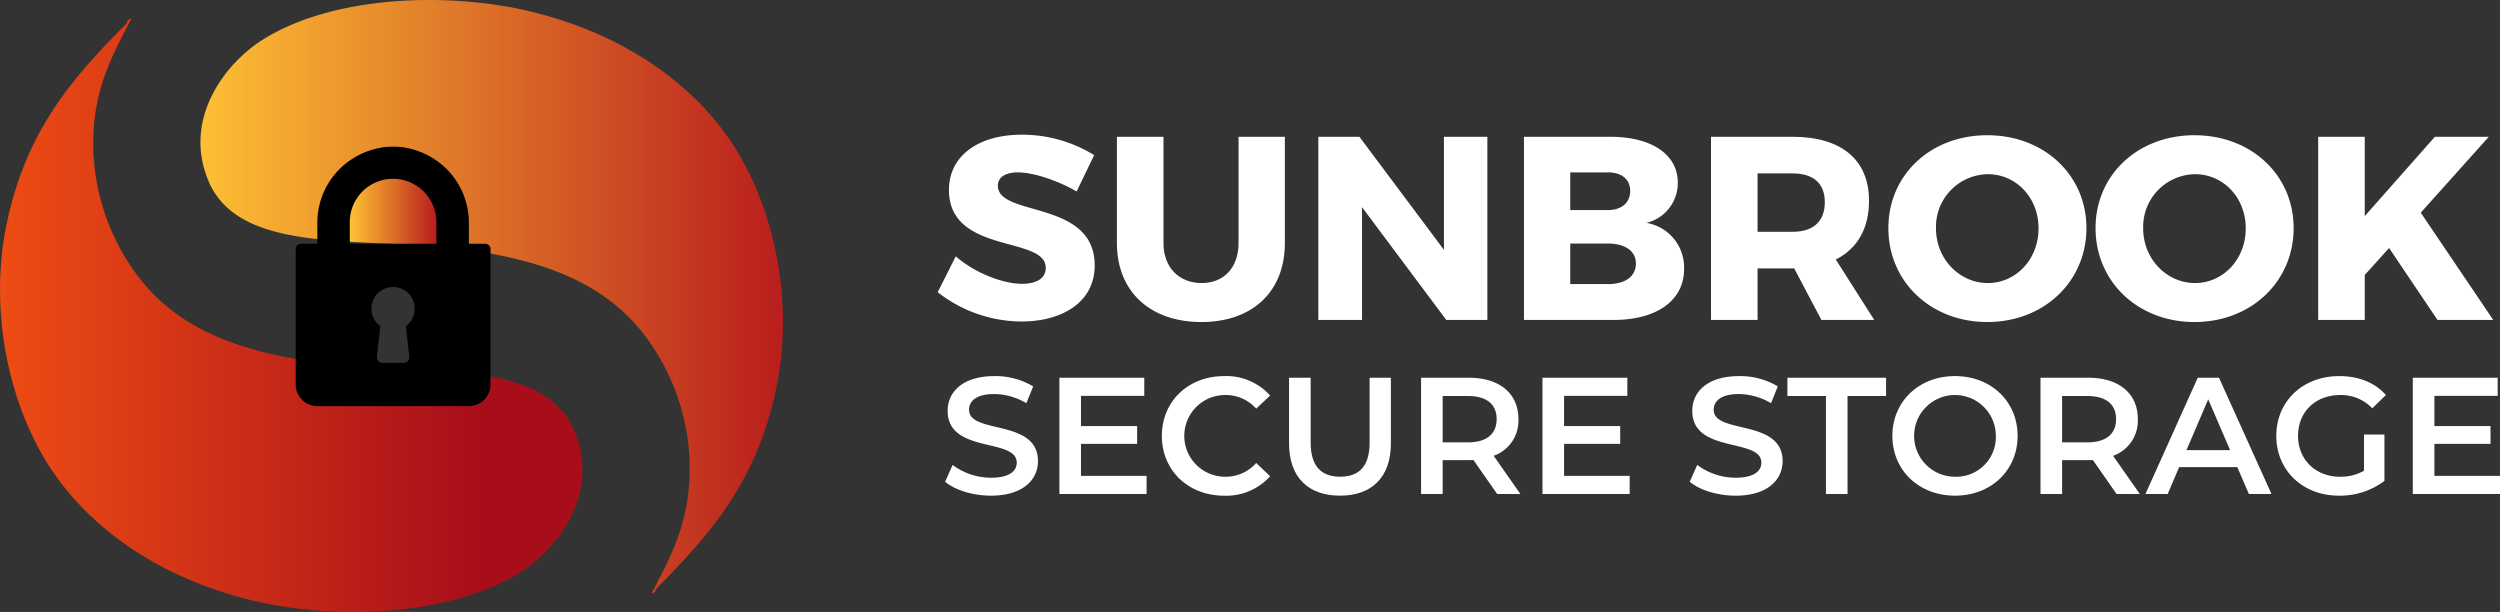
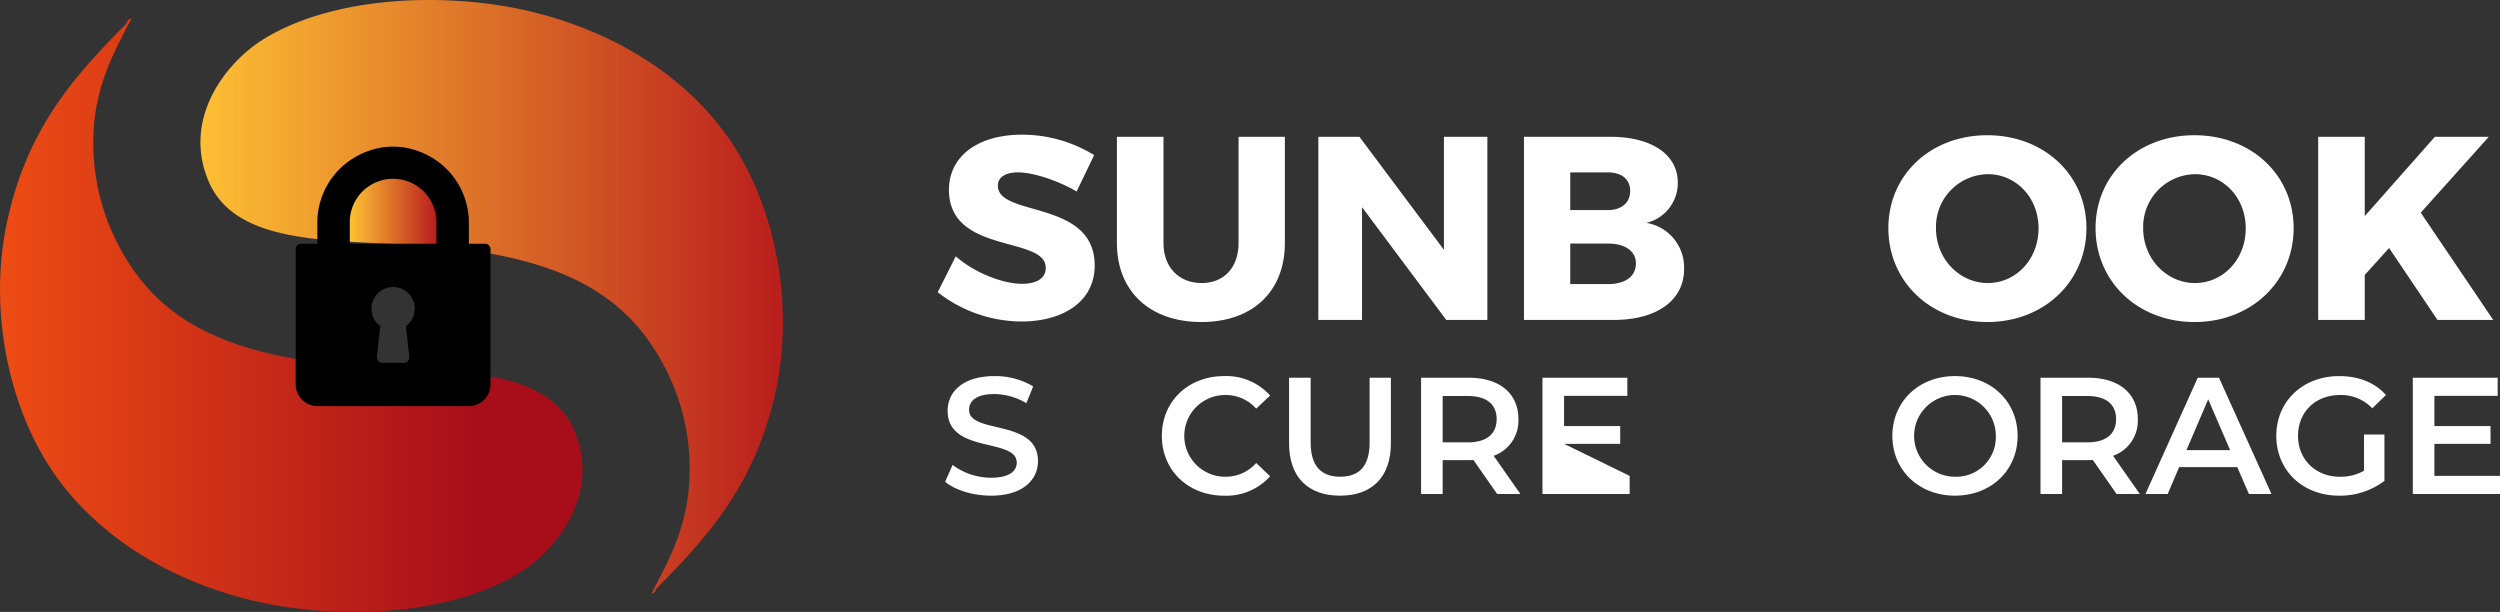
<svg xmlns="http://www.w3.org/2000/svg" width="562.872" height="137.781" viewBox="0 0 562.872 137.781">
  <rect x="0" y="0" width="562.872" height="137.781" fill="#333333" stroke="none" />
  <defs>
    <linearGradient id="linear-gradient" y1="0.5" x2="1" y2="0.5" gradientUnits="objectBoundingBox">
      <stop offset="0.024" stop-color="#ed4c14" />
      <stop offset="0.801" stop-color="#a70e1a" />
    </linearGradient>
    <linearGradient id="linear-gradient-2" y1="0.5" x2="1" y2="0.5" gradientUnits="objectBoundingBox">
      <stop offset="0" stop-color="#ffc434" />
      <stop offset="1" stop-color="#b81a1c" />
    </linearGradient>
  </defs>
  <g id="Group_737" data-name="Group 737" transform="translate(-169.795 -715.383)">
    <g id="Group_736" data-name="Group 736" transform="translate(380.916 745.711)">
      <g id="Group_734" data-name="Group 734">
        <path id="Path_240" data-name="Path 240" d="M494.982,761.632l-3.947,8.187c-4.36-2.533-9.836-4.3-13.195-4.3-2.709,0-4.536,1-4.536,3,0,7.13,21.8,3.065,21.8,17.967,0,8.247-7.3,12.606-16.494,12.606a30.754,30.754,0,0,1-18.851-6.6l4.066-8.07c4.24,3.713,10.6,6.186,14.9,6.186,3.3,0,5.361-1.236,5.361-3.594,0-7.3-21.795-2.944-21.795-17.554,0-7.6,6.538-12.428,16.434-12.428A30.94,30.94,0,0,1,494.982,761.632Z" transform="translate(-459.756 -757.036)" fill="#fff" />
        <path id="Path_241" data-name="Path 241" d="M552.988,781.6c0,10.9-7.245,17.788-18.791,17.788-11.6,0-19.026-6.889-19.026-17.788V757.685h10.486V781.6c0,5.6,3.592,9.012,8.6,9.012,4.95,0,8.306-3.417,8.306-9.012V757.685h10.426Z" transform="translate(-474.823 -757.212)" fill="#fff" />
        <path id="Path_242" data-name="Path 242" d="M606.265,798.918,587.3,773.529v25.389h-9.837V757.685h9.248l19.027,25.445V757.685h9.778v41.233Z" transform="translate(-491.76 -757.212)" fill="#fff" />
        <path id="Path_243" data-name="Path 243" d="M660.541,757.685c9.25,0,15.142,4,15.142,10.308a9.232,9.232,0,0,1-7.071,9.071,10.162,10.162,0,0,1,8.483,10.426c0,7.009-6.125,11.428-15.846,11.428h-20.2V757.685Zm-9.071,16.493h8.482c3.065,0,5.009-1.65,5.009-4.3s-1.945-4.183-5.009-4.183h-8.482Zm0,16.669h8.482c3.888,0,6.3-1.707,6.3-4.653,0-2.768-2.415-4.477-6.3-4.477h-8.482Z" transform="translate(-509.049 -757.212)" fill="#fff" />
-         <path id="Path_244" data-name="Path 244" d="M717.616,787.314h-8.249v11.6H698.884V757.685h18.438c10.9,0,17.14,5.183,17.14,14.373,0,6.3-2.65,10.837-7.483,13.254l8.661,13.607h-11.9Zm-.293-8.247c4.534,0,7.186-2.3,7.186-6.658,0-4.3-2.652-6.479-7.186-6.479h-7.956v13.137Z" transform="translate(-524.775 -757.212)" fill="#fff" />
        <path id="Path_245" data-name="Path 245" d="M798.323,778.11c0,12.017-9.542,21.146-22.325,21.146-12.724,0-22.268-9.07-22.268-21.146,0-12.017,9.544-20.91,22.268-20.91C788.781,757.2,798.323,766.151,798.323,778.11Zm-33.871.061c0,6.95,5.36,12.309,11.663,12.309,6.361,0,11.428-5.36,11.428-12.309s-5.066-12.2-11.428-12.2A11.852,11.852,0,0,0,764.452,778.171Z" transform="translate(-539.687 -757.081)" fill="#fff" />
        <path id="Path_246" data-name="Path 246" d="M862.393,778.11c0,12.017-9.545,21.146-22.324,21.146-12.726,0-22.269-9.07-22.269-21.146,0-12.017,9.543-20.91,22.269-20.91C852.849,757.2,862.393,766.151,862.393,778.11Zm-33.873.061c0,6.95,5.363,12.309,11.665,12.309,6.361,0,11.428-5.36,11.428-12.309s-5.066-12.2-11.428-12.2A11.853,11.853,0,0,0,828.52,778.171Z" transform="translate(-557.108 -757.081)" fill="#fff" />
        <path id="Path_247" data-name="Path 247" d="M902.605,782.718l-5.477,6.069v10.132H886.643V757.685h10.485v17.846l15.787-17.846H925.05l-15.317,17.081,16.319,24.152H913.5Z" transform="translate(-575.826 -757.212)" fill="#fff" />
      </g>
      <g id="Group_735" data-name="Group 735" transform="translate(1.677 54.349)">
        <path id="Path_248" data-name="Path 248" d="M462.059,855.462l1.683-3.777a14.5,14.5,0,0,0,8.637,2.879c4.076,0,5.8-1.458,5.8-3.4,0-5.646-15.557-1.943-15.557-11.666,0-4.227,3.365-7.814,10.543-7.814A16.549,16.549,0,0,1,481.877,834l-1.533,3.777a14.54,14.54,0,0,0-7.218-2.056c-4.039,0-5.683,1.57-5.683,3.552,0,5.571,15.518,1.943,15.518,11.553,0,4.188-3.4,7.778-10.583,7.778C468.3,858.6,464.227,857.331,462.059,855.462Z" transform="translate(-462.059 -831.681)" fill="#fff" />
-         <path id="Path_249" data-name="Path 249" d="M517.02,854.291v4.076H497.39V832.192H516.5v4.076H502.25v6.806h12.64v4H502.25v7.216Z" transform="translate(-471.665 -831.82)" fill="#fff" />
        <path id="Path_250" data-name="Path 250" d="M529.073,845.141c0-7.815,5.983-13.46,14.022-13.46a13.258,13.258,0,0,1,10.357,4.374l-3.141,2.954a9.187,9.187,0,0,0-6.99-3.068,9.2,9.2,0,1,0,0,18.4,9.1,9.1,0,0,0,6.99-3.1l3.141,2.99a13.278,13.278,0,0,1-10.394,4.376C535.056,858.6,529.073,852.956,529.073,845.141Z" transform="translate(-480.28 -831.681)" fill="#fff" />
        <path id="Path_251" data-name="Path 251" d="M568.409,846.964V832.192h4.862v14.584c0,5.384,2.43,7.7,6.656,7.7s6.618-2.318,6.618-7.7V832.192h4.787v14.772c0,7.627-4.3,11.777-11.443,11.777C572.708,858.741,568.409,854.591,568.409,846.964Z" transform="translate(-490.975 -831.82)" fill="#fff" />
        <path id="Path_252" data-name="Path 252" d="M626.358,858.367,621.01,850.7a9.33,9.33,0,0,1-1.008.036h-5.91v7.628h-4.86V832.192H620c6.88,0,11.144,3.515,11.144,9.311a8.367,8.367,0,0,1-5.572,8.263l6.019,8.6Zm-6.581-22.061h-5.685v10.433h5.685c4.263,0,6.468-1.944,6.468-5.235S624.04,836.305,619.777,836.305Z" transform="translate(-502.075 -831.82)" fill="#fff" />
-         <path id="Path_253" data-name="Path 253" d="M666.4,854.291v4.076H646.769V832.192h19.108v4.076H651.63v6.806h12.638v4H651.63v7.216Z" transform="translate(-512.281 -831.82)" fill="#fff" />
-         <path id="Path_254" data-name="Path 254" d="M692.317,855.462,694,851.684a14.494,14.494,0,0,0,8.636,2.879c4.077,0,5.8-1.458,5.8-3.4,0-5.646-15.555-1.943-15.555-11.666,0-4.227,3.367-7.814,10.547-7.814a16.546,16.546,0,0,1,8.71,2.318l-1.531,3.777a14.55,14.55,0,0,0-7.218-2.056c-4.037,0-5.684,1.57-5.684,3.552,0,5.571,15.517,1.943,15.517,11.553,0,4.188-3.4,7.778-10.582,7.778C698.562,858.6,694.485,857.331,692.317,855.462Z" transform="translate(-524.666 -831.681)" fill="#fff" />
-         <path id="Path_255" data-name="Path 255" d="M731.187,836.305h-8.675v-4.113h22.211v4.113h-8.675v22.061h-4.861Z" transform="translate(-532.876 -831.82)" fill="#fff" />
+         <path id="Path_253" data-name="Path 253" d="M666.4,854.291v4.076H646.769V832.192h19.108v4.076H651.63v6.806h12.638v4H651.63Z" transform="translate(-512.281 -831.82)" fill="#fff" />
        <path id="Path_256" data-name="Path 256" d="M754.969,845.141c0-7.74,5.978-13.46,14.095-13.46s14.1,5.682,14.1,13.46-5.982,13.46-14.1,13.46S754.969,852.882,754.969,845.141Zm23.294,0a9.2,9.2,0,1,0-9.2,9.2A8.921,8.921,0,0,0,778.263,845.141Z" transform="translate(-541.701 -831.681)" fill="#fff" />
        <path id="Path_257" data-name="Path 257" d="M817.9,858.367l-5.347-7.664a9.369,9.369,0,0,1-1.01.036h-5.908v7.628H800.77V832.192h10.769c6.881,0,11.144,3.515,11.144,9.311a8.364,8.364,0,0,1-5.572,8.263l6.019,8.6Zm-6.581-22.061h-5.683v10.433h5.683c4.262,0,6.469-1.944,6.469-5.235S815.577,836.305,811.315,836.305Z" transform="translate(-554.154 -831.82)" fill="#fff" />
        <path id="Path_258" data-name="Path 258" d="M853.9,852.31H840.815l-2.58,6.056h-5.008L845,832.192h4.786l11.816,26.174H856.52Zm-1.609-3.815-4.935-11.442-4.9,11.442Z" transform="translate(-562.979 -831.82)" fill="#fff" />
        <path id="Path_259" data-name="Path 259" d="M893.435,844.842h4.6v10.433a16.579,16.579,0,0,1-10.245,3.327c-8.116,0-14.1-5.646-14.1-13.46s5.982-13.46,14.171-13.46c4.374,0,8.04,1.458,10.508,4.26l-3.067,2.993a9.712,9.712,0,0,0-7.218-2.993c-5.57,0-9.5,3.778-9.5,9.2,0,5.311,3.927,9.2,9.461,9.2a10.583,10.583,0,0,0,5.386-1.346Z" transform="translate(-573.981 -831.681)" fill="#fff" />
        <path id="Path_260" data-name="Path 260" d="M935.532,854.291v4.076H915.9V832.192h19.108v4.076H920.761v6.806H933.4v4H920.761v7.216Z" transform="translate(-585.458 -831.82)" fill="#fff" />
      </g>
    </g>
    <g id="Group_738" data-name="Group 738" transform="translate(169.795 715.383)">
      <g id="Group_726" data-name="Group 726">
        <g id="Group_725" data-name="Group 725">
          <path id="Path_232" data-name="Path 232" d="M289.174,274.034c-3.182-7.649-10.584-10.93-19.8-12.5v2.256a3.3,3.3,0,0,1-3.3,3.3h-35.8a3.3,3.3,0,0,1-3.3-3.3v-5.94c-16.932-2.893-29.814-8.732-38.008-21.452a49.665,49.665,0,0,1-8.162-27.207c0-12.07,4.185-19.639,8.616-28.115-1.263.363-.75.743-1.36,1.361-11.569,11.714-22.313,23.582-26.754,44.893-4.219,20.241.781,42.585,11.337,57.134,9.872,13.608,25.529,23.224,43.985,27.661,18.4,4.424,44.248,3.708,60.31-6.348C285.148,300.631,295.047,288.152,289.174,274.034Z" transform="translate(-159.804 -176.931)" fill-rule="evenodd" fill="url(#linear-gradient)" />
          <g id="Group_724" data-name="Group 724" transform="translate(45.133)">
            <path id="Path_233" data-name="Path 233" d="M277.617,228.514a10.041,10.041,0,0,0-10.03,10.03v5.7c6.548.4,13.441.537,20.059,1.1v-6.793A10.041,10.041,0,0,0,277.617,228.514Z" transform="translate(-234.243 -189.829)" fill-rule="evenodd" fill="url(#linear-gradient-2)" />
            <path id="Path_234" data-name="Path 234" d="M340.105,205.631c-9.872-13.607-25.53-23.223-43.985-27.661-18.4-4.422-44.248-3.707-60.31,6.348-8.218,5.145-18.116,17.627-12.244,31.742,3.871,9.3,13.983,12.148,26.006,13.308V224.1a15.593,15.593,0,1,1,31.185,0v7.387c19.418,2.588,34.037,8.264,43.023,22.212a49.669,49.669,0,0,1,8.163,27.208c0,12.07-4.184,19.638-8.616,28.115,1.263-.363.75-.743,1.36-1.361,11.568-11.714,22.313-23.584,26.754-44.893C355.659,242.527,350.661,220.181,340.105,205.631Z" transform="translate(-221.792 -175.383)" fill-rule="evenodd" fill="url(#linear-gradient-2)" />
          </g>
        </g>
      </g>
      <g id="Group_728" data-name="Group 728" transform="translate(66.574 32.947)">
        <g id="Group_727" data-name="Group 727">
          <path id="Path_235" data-name="Path 235" d="M293.885,242.566H290.23v-4.875a17.059,17.059,0,0,0-34.117,0v4.875h-3.655a1.218,1.218,0,0,0-1.219,1.219v30.462a4.878,4.878,0,0,0,4.874,4.872H290.23a4.878,4.878,0,0,0,4.874-4.872V243.784A1.218,1.218,0,0,0,293.885,242.566ZM276.82,268.019a1.219,1.219,0,0,1-1.212,1.353h-4.874a1.219,1.219,0,0,1-1.211-1.353l.768-6.913a4.817,4.817,0,0,1-1.994-3.919,4.874,4.874,0,0,1,9.749,0,4.818,4.818,0,0,1-2,3.919Zm6.1-25.454h-19.5v-4.875a9.748,9.748,0,0,1,19.5,0Z" transform="translate(-251.239 -220.633)" />
        </g>
      </g>
    </g>
  </g>
</svg>